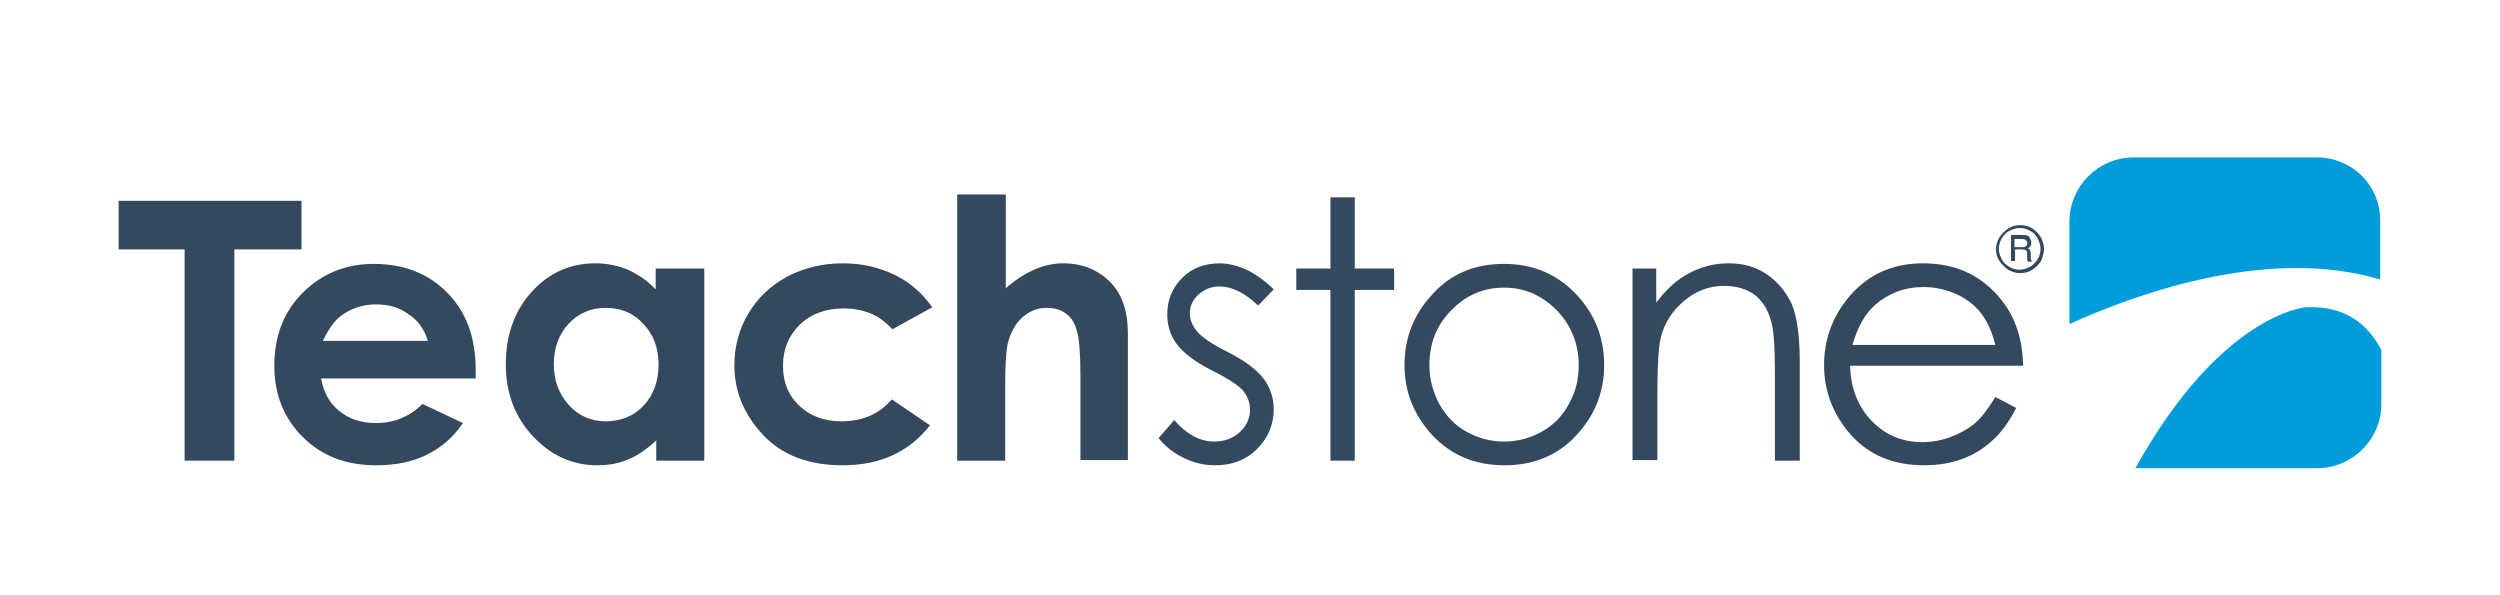
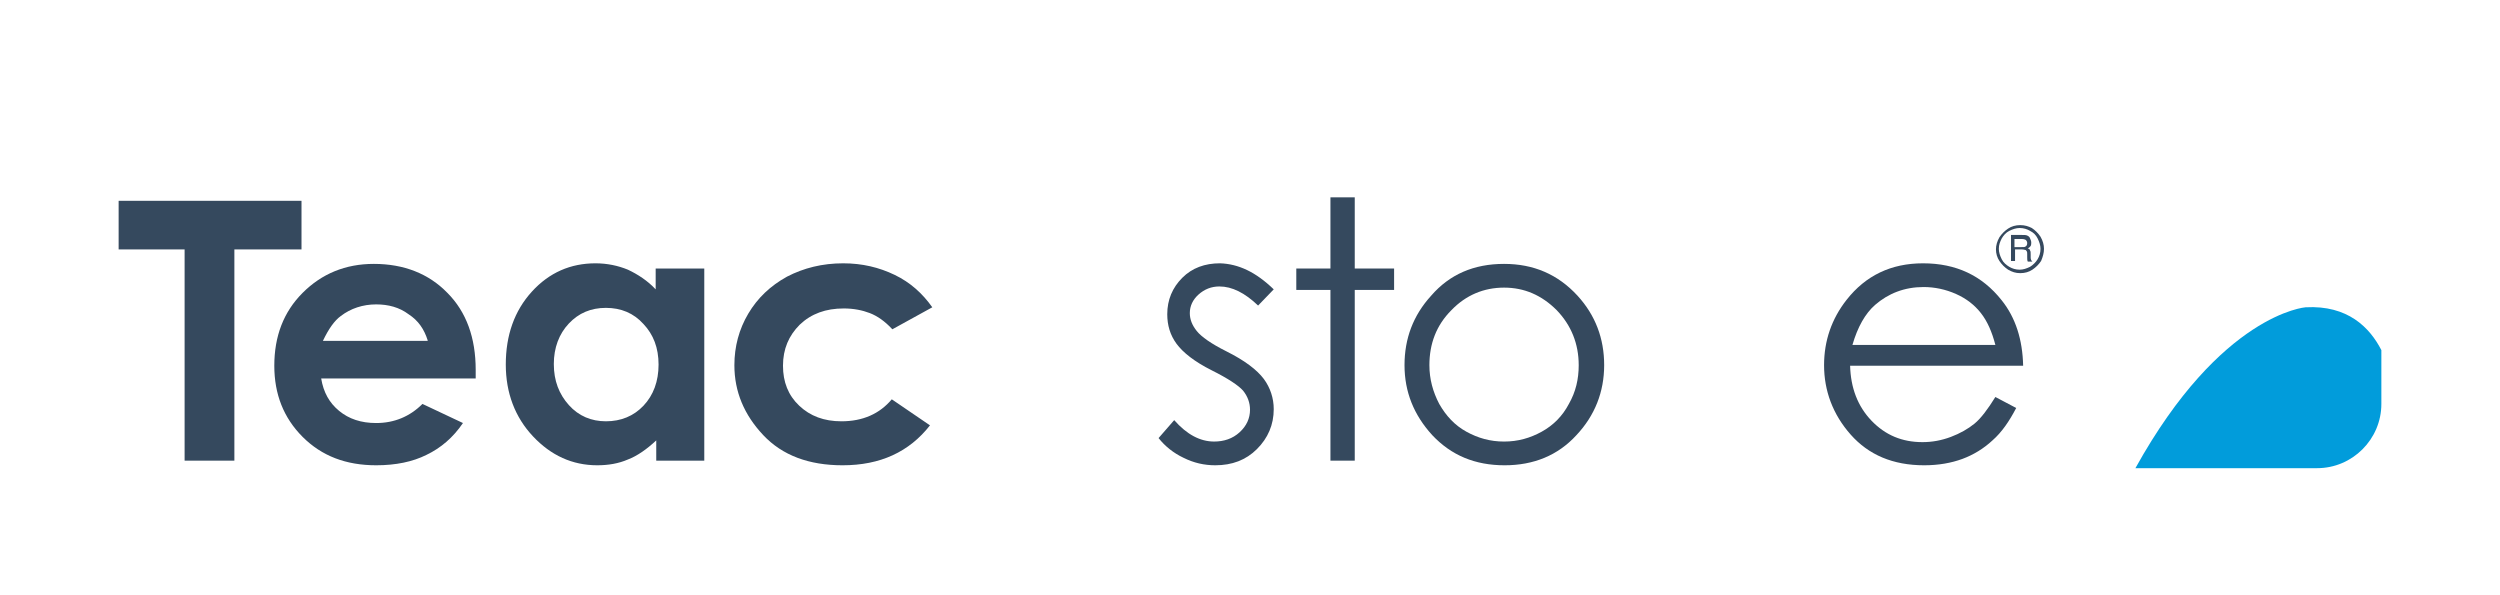
<svg xmlns="http://www.w3.org/2000/svg" version="1.1" id="Layer_1" x="0px" y="0px" viewBox="0 0 432 102.9" style="enable-background:new 0 0 432 102.9;" xml:space="preserve">
  <style type="text/css">
	.st0{fill:#35495E;}
	.st1{fill:#019CDB;}
</style>
  <g>
    <path class="st0" d="M353.2,43c0,0.7-0.2,1.4-0.5,2.1c-0.4,0.6-0.9,1.1-1.5,1.5s-1.3,0.6-2.1,0.6s-1.4-0.2-2.1-0.6   c-0.6-0.4-1.1-0.9-1.5-1.5s-0.6-1.3-0.6-2c0-0.7,0.2-1.4,0.6-2.1c0.4-0.6,0.9-1.1,1.5-1.5s1.3-0.6,2.1-0.6s1.4,0.2,2,0.5   c0.6,0.4,1.1,0.9,1.5,1.5C353,41.6,353.2,42.3,353.2,43z M352.6,43c0-0.6-0.2-1.2-0.5-1.8c-0.3-0.6-0.7-1-1.3-1.3   c-0.5-0.3-1.1-0.5-1.8-0.5c-0.6,0-1.2,0.2-1.8,0.5c-0.6,0.3-1,0.8-1.3,1.3c-0.3,0.6-0.5,1.1-0.5,1.8c0,0.6,0.2,1.2,0.5,1.8   s0.8,1,1.3,1.3s1.1,0.5,1.8,0.5c0.6,0,1.2-0.2,1.8-0.5c0.5-0.3,1-0.8,1.3-1.3C352.4,44.3,352.6,43.7,352.6,43z M347.3,40.6h2   c0.5,0,0.8,0,1,0.1c0.2,0.1,0.4,0.2,0.5,0.5c0.1,0.2,0.2,0.5,0.2,0.7c0,0.2,0,0.4-0.1,0.6c-0.1,0.1-0.2,0.3-0.5,0.4   c0.2,0.1,0.4,0.2,0.4,0.4c0.1,0.1,0.1,0.4,0.1,0.7v0.5c0,0.3,0.1,0.5,0.2,0.6l0.1,0.1h-0.8c-0.1-0.2-0.1-0.4-0.1-0.7l0-0.6   c0-0.2,0-0.4-0.1-0.5c-0.1-0.1-0.1-0.2-0.2-0.2c-0.1,0-0.3-0.1-0.6-0.1h-1.2v2h-0.7V40.6z M348.1,41.3v1.4h1.2c0.4,0,0.6,0,0.7-0.1   c0.2-0.1,0.3-0.3,0.3-0.6c0-0.2-0.1-0.4-0.2-0.5c-0.1-0.1-0.4-0.2-0.7-0.2H348.1z" />
  </g>
  <g>
-     <path class="st1" d="M400.3,27.2h-31.6c-6.1,0-11.1,5-11.1,11.1V56c10.1-4.6,33.7-13.7,53.7-7.7v-10   C411.4,32.1,406.5,27.2,400.3,27.2" />
    <path class="st1" d="M398.4,53.1c0,0-14.6,1.1-29.4,27.8h31.4c6.1,0,11.1-5,11.1-11.1v-9.3C409.5,56.6,405.7,52.7,398.4,53.1" />
    <polygon class="st0" points="20.5,34.7 52.1,34.7 52.1,43.1 40.5,43.1 40.5,79.6 31.9,79.6 31.9,43.1 20.5,43.1  " />
    <path class="st0" d="M82.2,65.4H55.5c0.4,2.4,1.4,4.2,3.1,5.6c1.7,1.4,3.8,2.1,6.4,2.1c3.1,0,5.8-1.1,8-3.3l7,3.3   c-1.7,2.5-3.8,4.3-6.3,5.5c-2.4,1.2-5.3,1.8-8.7,1.8c-5.2,0-9.4-1.6-12.7-4.9c-3.3-3.3-4.9-7.4-4.9-12.3c0-5.1,1.6-9.3,4.9-12.6   c3.3-3.3,7.4-5,12.3-5c5.2,0,9.5,1.7,12.7,5c3.3,3.3,4.9,7.8,4.9,13.3L82.2,65.4z M73.9,58.8c-0.6-1.9-1.6-3.4-3.3-4.5   c-1.6-1.2-3.5-1.7-5.6-1.7c-2.3,0-4.4,0.7-6.1,2c-1.1,0.8-2.1,2.2-3.1,4.3H73.9z" />
    <path class="st0" d="M113.4,46.4h8.3v33.2h-8.3v-3.5c-1.6,1.5-3.3,2.7-4.9,3.3c-1.6,0.7-3.4,1-5.3,1c-4.3,0-8-1.7-11.1-5   c-3.1-3.3-4.7-7.5-4.7-12.4c0-5.1,1.5-9.3,4.5-12.6c3-3.3,6.7-4.9,11-4.9c2,0,3.9,0.4,5.6,1.1c1.7,0.8,3.4,1.9,4.8,3.4V46.4z    M104.7,53.2c-2.6,0-4.7,0.9-6.4,2.7c-1.7,1.8-2.6,4.2-2.6,7c0,2.9,0.9,5.2,2.6,7.1c1.7,1.9,3.9,2.8,6.4,2.8c2.6,0,4.8-0.9,6.5-2.7   c1.7-1.8,2.6-4.2,2.6-7.1c0-2.9-0.9-5.2-2.6-7C109.5,54.1,107.3,53.2,104.7,53.2" />
    <path class="st0" d="M161.1,53.1l-6.9,3.8c-1.3-1.4-2.6-2.3-3.9-2.8c-1.3-0.5-2.8-0.8-4.5-0.8c-3.1,0-5.6,0.9-7.6,2.8   c-1.9,1.9-2.9,4.2-2.9,7.1c0,2.8,0.9,5.1,2.8,6.9c1.9,1.8,4.3,2.7,7.3,2.7c3.7,0,6.6-1.3,8.7-3.8l6.6,4.5   c-3.6,4.6-8.6,6.9-15.1,6.9c-5.8,0-10.4-1.7-13.7-5.2c-3.3-3.5-5-7.5-5-12.1c0-3.2,0.8-6.2,2.4-8.9c1.6-2.7,3.8-4.8,6.7-6.4   c2.9-1.5,6.1-2.3,9.7-2.3c3.3,0,6.2,0.7,8.9,2C157.3,48.8,159.4,50.7,161.1,53.1" />
-     <path class="st0" d="M165.5,33.6h8.3v16.2c1.6-1.4,3.3-2.5,4.9-3.2c1.6-0.7,3.3-1.1,5-1.1c3.3,0,6.1,1.1,8.3,3.4   c1.9,2,2.9,4.9,2.9,8.7v21.9h-8.2V65c0-3.8-0.2-6.4-0.6-7.8c-0.4-1.4-1-2.4-1.9-3c-0.9-0.7-2-1-3.3-1c-1.7,0-3.1,0.6-4.3,1.7   c-1.2,1.1-2,2.6-2.5,4.6c-0.2,1-0.4,3.3-0.4,6.8v13.3h-8.3V33.6z" />
    <path class="st0" d="M220.1,50l-2.7,2.8c-2.3-2.2-4.5-3.3-6.7-3.3c-1.4,0-2.6,0.5-3.6,1.4c-1,0.9-1.5,2-1.5,3.2   c0,1.1,0.4,2.1,1.2,3.1c0.8,1,2.5,2.2,5.1,3.5c3.2,1.6,5.3,3.2,6.5,4.8c1.1,1.5,1.7,3.3,1.7,5.2c0,2.7-1,5-2.9,6.9   c-1.9,1.9-4.3,2.8-7.2,2.8c-1.9,0-3.7-0.4-5.5-1.3c-1.7-0.8-3.2-2-4.3-3.4l2.7-3.1c2.2,2.5,4.5,3.7,6.9,3.7c1.7,0,3.2-0.5,4.4-1.6   c1.2-1.1,1.8-2.4,1.8-3.9c0-1.2-0.4-2.3-1.2-3.3c-0.8-0.9-2.6-2.1-5.4-3.5c-3-1.5-5-3.1-6.1-4.6c-1.1-1.5-1.6-3.2-1.6-5.1   c0-2.5,0.9-4.6,2.6-6.3c1.7-1.7,3.9-2.5,6.5-2.5C214,45.6,217,47,220.1,50" />
    <polygon class="st0" points="229.9,34.1 234.1,34.1 234.1,46.4 240.9,46.4 240.9,50.1 234.1,50.1 234.1,79.6 229.9,79.6    229.9,50.1 224,50.1 224,46.4 229.9,46.4  " />
    <path class="st0" d="M259.9,45.6c5.1,0,9.3,1.8,12.7,5.5c3.1,3.4,4.6,7.4,4.6,12c0,4.6-1.6,8.7-4.8,12.1c-3.2,3.5-7.4,5.2-12.4,5.2   c-5.1,0-9.2-1.7-12.5-5.2c-3.2-3.5-4.8-7.5-4.8-12.1c0-4.6,1.5-8.6,4.6-12C250.5,47.4,254.7,45.6,259.9,45.6 M259.9,49.7   c-3.5,0-6.6,1.3-9.1,3.9c-2.6,2.6-3.8,5.8-3.8,9.5c0,2.4,0.6,4.6,1.7,6.7c1.2,2.1,2.7,3.7,4.7,4.8c2,1.1,4.1,1.7,6.5,1.7   c2.4,0,4.5-0.6,6.5-1.7c2-1.1,3.6-2.7,4.7-4.8c1.2-2.1,1.7-4.3,1.7-6.7c0-3.7-1.3-6.9-3.8-9.5C266.4,51,263.4,49.7,259.9,49.7" />
-     <path class="st0" d="M281.9,46.4h4.3v5.9c1.7-2.3,3.6-4,5.7-5.1c2.1-1.1,4.3-1.7,6.8-1.7c2.5,0,4.7,0.6,6.6,1.9   c1.9,1.3,3.3,3,4.3,5.1c0.9,2.1,1.4,5.5,1.4,10v17.1h-4.3V63.8c0-3.8-0.2-6.4-0.5-7.7c-0.5-2.2-1.4-3.8-2.8-5   c-1.4-1.1-3.2-1.7-5.5-1.7c-2.6,0-4.9,0.9-6.9,2.6c-2,1.7-3.4,3.8-4,6.3c-0.4,1.6-0.6,4.7-0.6,9v12.2h-4.3V46.4z" />
    <path class="st0" d="M344.8,68.6l3.6,1.9c-1.2,2.3-2.5,4.2-4.1,5.6c-1.5,1.4-3.3,2.5-5.2,3.2c-1.9,0.7-4.1,1.1-6.6,1.1   c-5.4,0-9.6-1.8-12.7-5.3c-3.1-3.5-4.6-7.6-4.6-12c0-4.2,1.3-8,3.9-11.3c3.3-4.2,7.7-6.3,13.2-6.3c5.7,0,10.2,2.1,13.6,6.4   c2.4,3,3.6,6.8,3.7,11.3h-29.9c0.1,3.8,1.3,7,3.7,9.5c2.4,2.5,5.3,3.7,8.8,3.7c1.7,0,3.3-0.3,4.9-0.9c1.6-0.6,3-1.4,4.1-2.3   C342.3,72.3,343.5,70.7,344.8,68.6 M344.8,59.6c-0.6-2.3-1.4-4.1-2.5-5.5c-1.1-1.4-2.5-2.5-4.3-3.3c-1.8-0.8-3.7-1.2-5.6-1.2   c-3.3,0-6.1,1.1-8.4,3.1c-1.7,1.5-3,3.8-3.9,6.9H344.8z" />
  </g>
</svg>